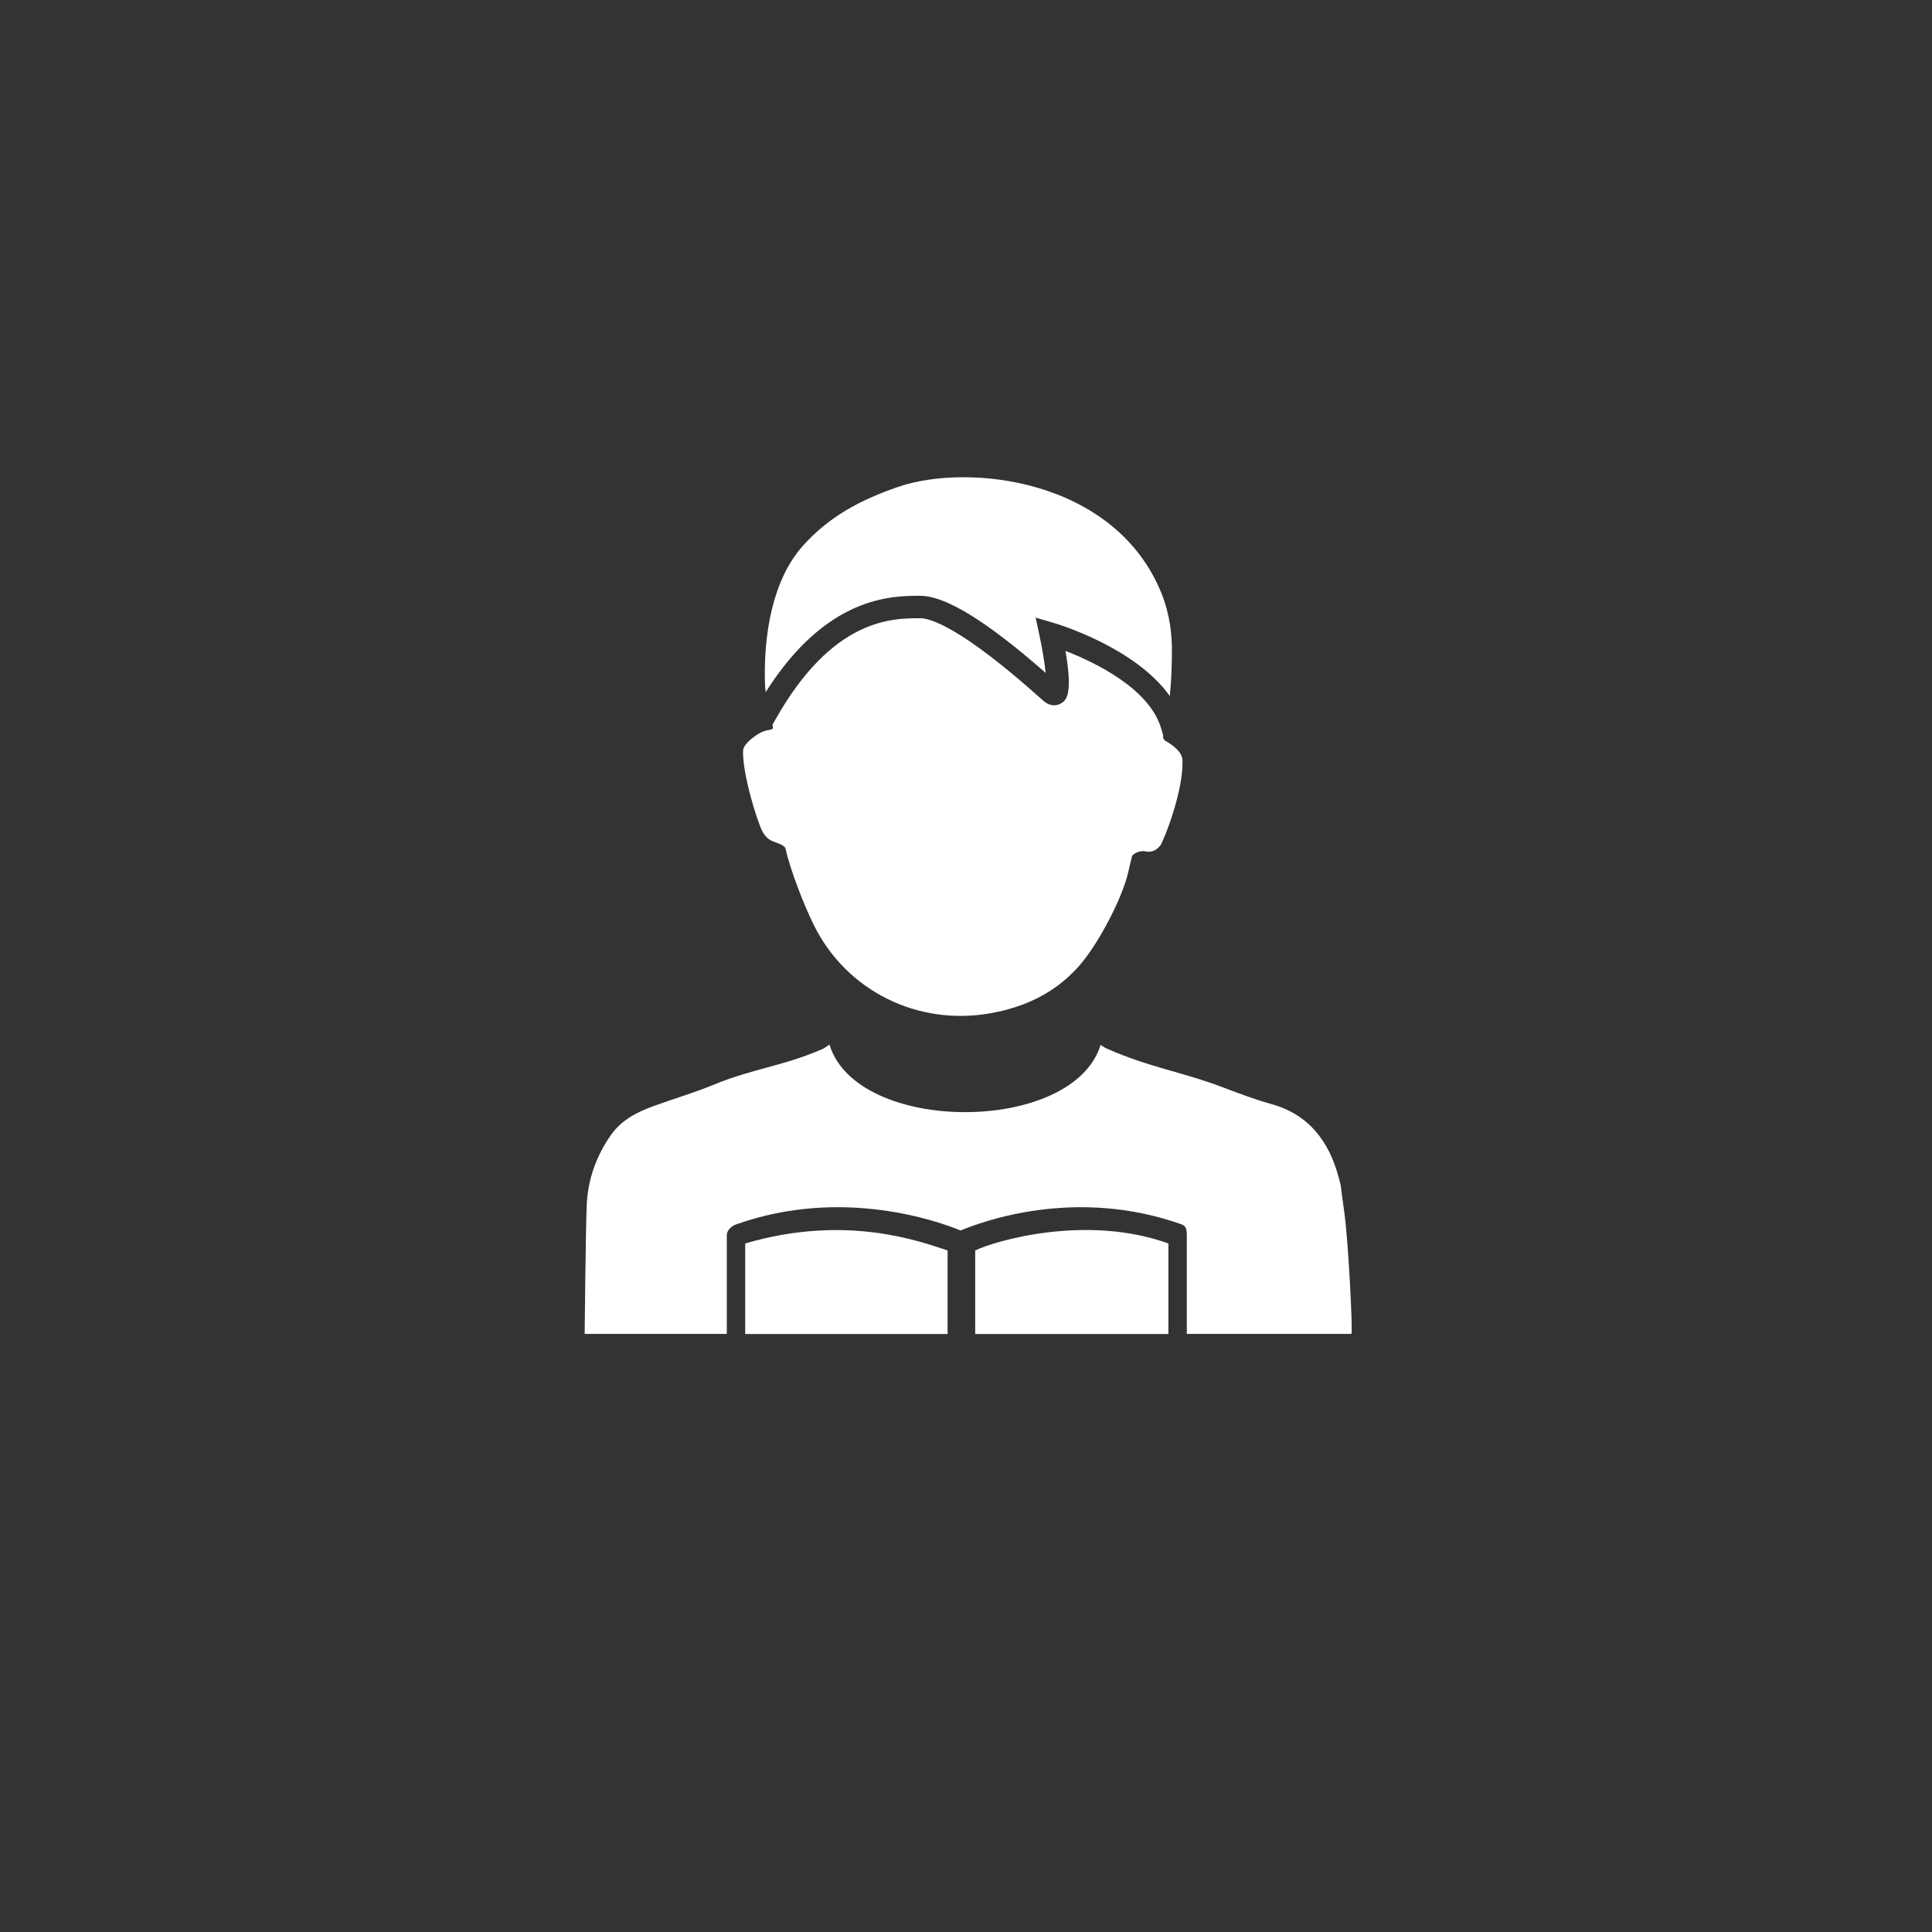
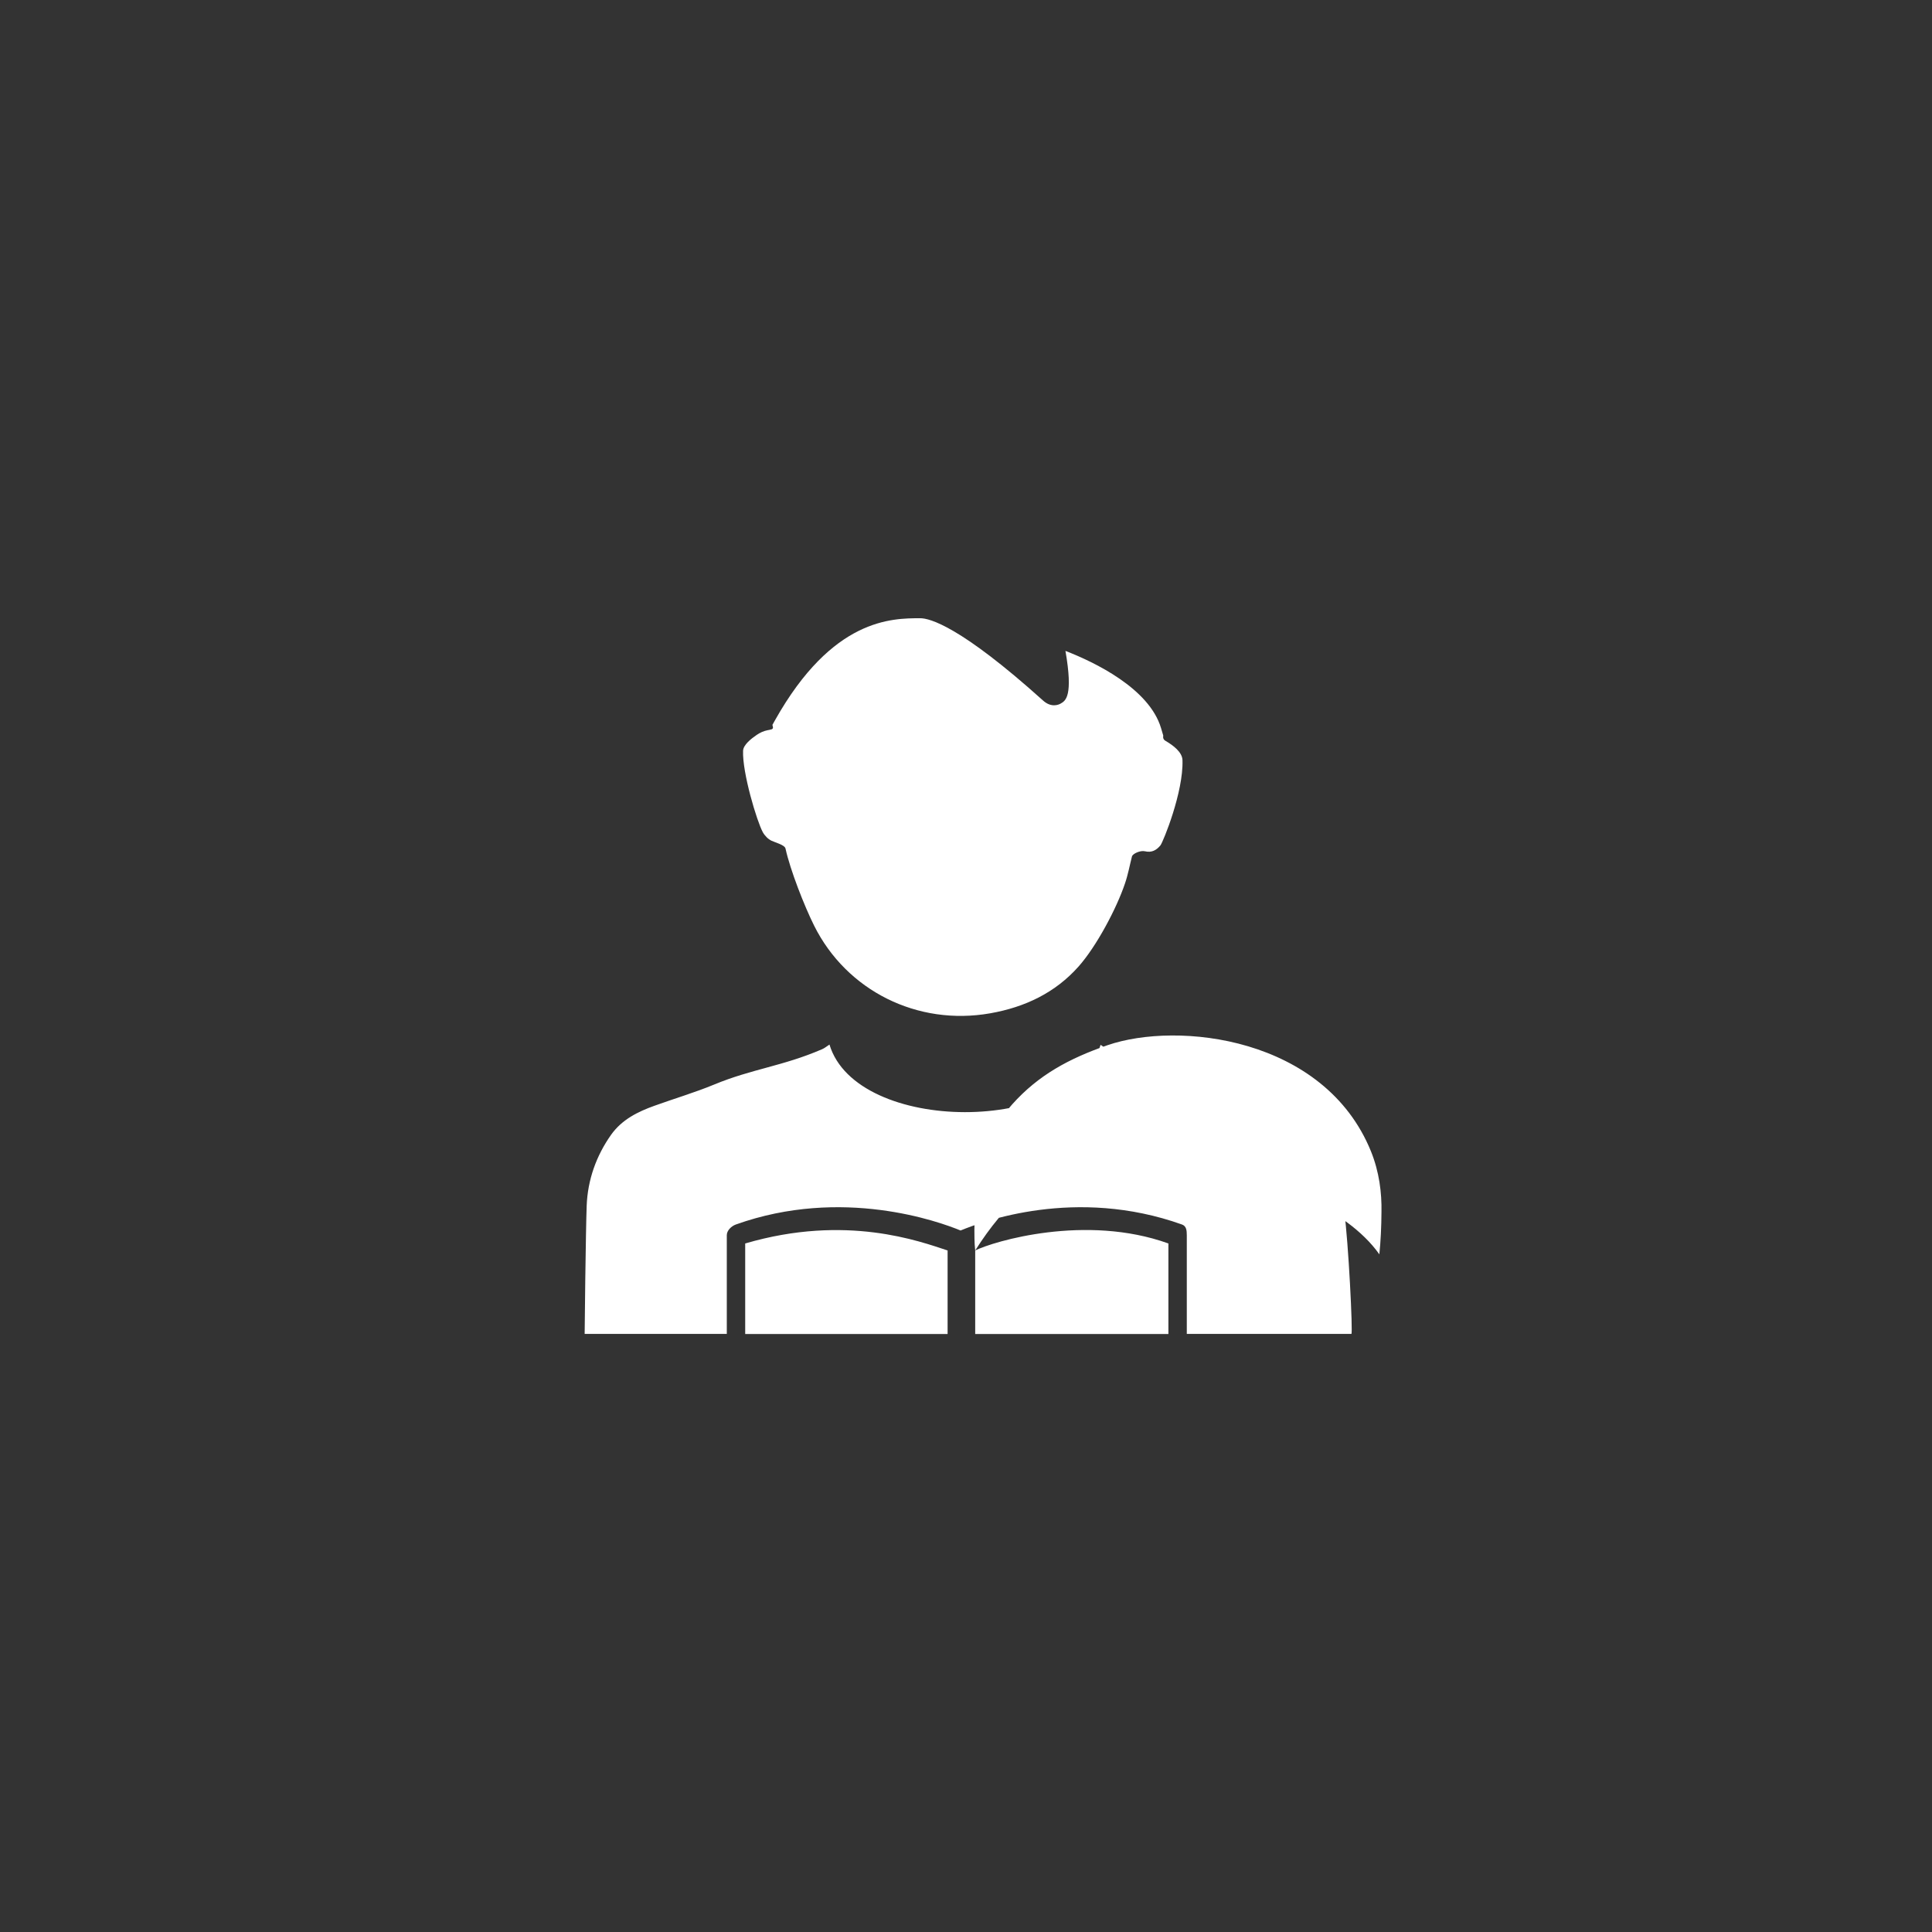
<svg xmlns="http://www.w3.org/2000/svg" id="Ebene_1" version="1.1" viewBox="0 0 210 210">
  <rect x="0" y="0" width="210" height="210" fill="#333333" stroke="none" />
  <defs>
    <style>
      .st0 {
        fill: #fff;
      }
    </style>
  </defs>
-   <path class="st0" d="M81,135.16v9.84h22v-9.08c-3-.98-11-3.99-22-.76ZM146.12,131.78c-.55-3.8-.21-2.26-.6-3.76-1.08-4.08-3.34-6.91-7.35-8.02-1.73-.48-3.42-1.12-5.11-1.76-4.51-1.73-8.08-2.19-12.8-4.28-.22-.1-.41-.25-.63-.39-2.99,9.77-26.53,9.75-29.47-.03-.31.2-.53.39-.79.5-4.27,1.85-7.63,2.14-11.73,3.84-2.13.88-4.34,1.53-6.5,2.31-1.81.65-3.53,1.49-4.72,3.16-1.6,2.27-2.54,4.87-2.65,7.71-.1,2.65-.23,13.93-.22,13.93h15.45v-10.73c0-.52.51-.99.98-1.16,11.56-4.13,22.11-.31,24.43.65,2.32-.96,12.51-4.78,24.07-.65.47.17.52.63.52,1.16v10.73h17.89c.18,0-.33-10.14-.77-13.22ZM106,135.92v9.08h21v-9.84c-9-3.24-19-.23-21,.76ZM83.22,75.24c6.63-10.47,13.7-10.48,16.81-10.48,2.73,0,7.2,2.74,13.63,8.38-.12-1.15-.38-2.67-.66-4l-.43-2.01,1.97.58c.42.12,8.89,2.67,12.61,7.95.15-1.48.22-3,.23-4.61.04-2.05-.24-4.35-1.14-6.58-5.06-12.45-21.02-14.17-28.64-11.54-4.17,1.44-7.52,3.25-10.36,6.43-3.31,3.73-4.21,9.67-4.1,14.59,0,.43.04.87.08,1.29ZM83.87,91.39c.43.2,1.42.45,1.51.84.51,2.33,2.04,6.23,3.11,8.38,3.53,7.08,11.23,10.93,19.15,9.53,3.8-.67,7.08-2.25,9.6-5.09,1.95-2.2,4.13-6.31,5.04-9.02.33-.96.51-1.96.76-2.94.08-.3.91-.68,1.41-.56.74.18,1.27-.13,1.69-.65.28-.36,2.51-5.79,2.39-9.26-.03-.88-1.02-1.61-1.84-2.09-.24-.14-.29-.33-.25-.58l-.24-.81c-1.29-4.32-7.24-7.17-10.39-8.39.86,4.93.01,5.42-.51,5.72-.22.13-1.02.49-1.92-.32-8.99-8.09-12.33-8.95-13.35-8.95-3.1,0-9.55,0-15.78,11.07l-.29.52c.12.4.07.47-.31.54h0c-.06.01-.13.03-.21.04-.42.08-.85.27-1.2.52-.6.41-1.44,1.07-1.47,1.71-.1,2.37,1.5,7.67,2.14,8.85.2.37.57.76.96.94Z" />
+   <path class="st0" d="M81,135.16v9.84h22v-9.08c-3-.98-11-3.99-22-.76ZM146.12,131.78c-.55-3.8-.21-2.26-.6-3.76-1.08-4.08-3.34-6.91-7.35-8.02-1.73-.48-3.42-1.12-5.11-1.76-4.51-1.73-8.08-2.19-12.8-4.28-.22-.1-.41-.25-.63-.39-2.99,9.77-26.53,9.75-29.47-.03-.31.2-.53.39-.79.5-4.27,1.85-7.63,2.14-11.73,3.84-2.13.88-4.34,1.53-6.5,2.31-1.81.65-3.53,1.49-4.72,3.16-1.6,2.27-2.54,4.87-2.65,7.71-.1,2.65-.23,13.93-.22,13.93h15.45v-10.73c0-.52.51-.99.98-1.16,11.56-4.13,22.11-.31,24.43.65,2.32-.96,12.51-4.78,24.07-.65.47.17.52.63.52,1.16v10.73h17.89c.18,0-.33-10.14-.77-13.22ZM106,135.92v9.08h21v-9.84c-9-3.24-19-.23-21,.76Zc6.63-10.47,13.7-10.48,16.81-10.48,2.73,0,7.2,2.74,13.63,8.38-.12-1.15-.38-2.67-.66-4l-.43-2.01,1.97.58c.42.12,8.89,2.67,12.61,7.95.15-1.48.22-3,.23-4.61.04-2.05-.24-4.35-1.14-6.58-5.06-12.45-21.02-14.17-28.64-11.54-4.17,1.44-7.52,3.25-10.36,6.43-3.31,3.73-4.21,9.67-4.1,14.59,0,.43.04.87.08,1.29ZM83.87,91.39c.43.2,1.42.45,1.51.84.51,2.33,2.04,6.23,3.11,8.38,3.53,7.08,11.23,10.93,19.15,9.53,3.8-.67,7.08-2.25,9.6-5.09,1.95-2.2,4.13-6.31,5.04-9.02.33-.96.51-1.96.76-2.94.08-.3.91-.68,1.41-.56.74.18,1.27-.13,1.69-.65.28-.36,2.51-5.79,2.39-9.26-.03-.88-1.02-1.61-1.84-2.09-.24-.14-.29-.33-.25-.58l-.24-.81c-1.29-4.32-7.24-7.17-10.39-8.39.86,4.93.01,5.42-.51,5.72-.22.13-1.02.49-1.92-.32-8.99-8.09-12.33-8.95-13.35-8.95-3.1,0-9.55,0-15.78,11.07l-.29.52c.12.4.07.47-.31.54h0c-.06.01-.13.03-.21.04-.42.08-.85.27-1.2.52-.6.41-1.44,1.07-1.47,1.71-.1,2.37,1.5,7.67,2.14,8.85.2.37.57.76.96.94Z" />
</svg>